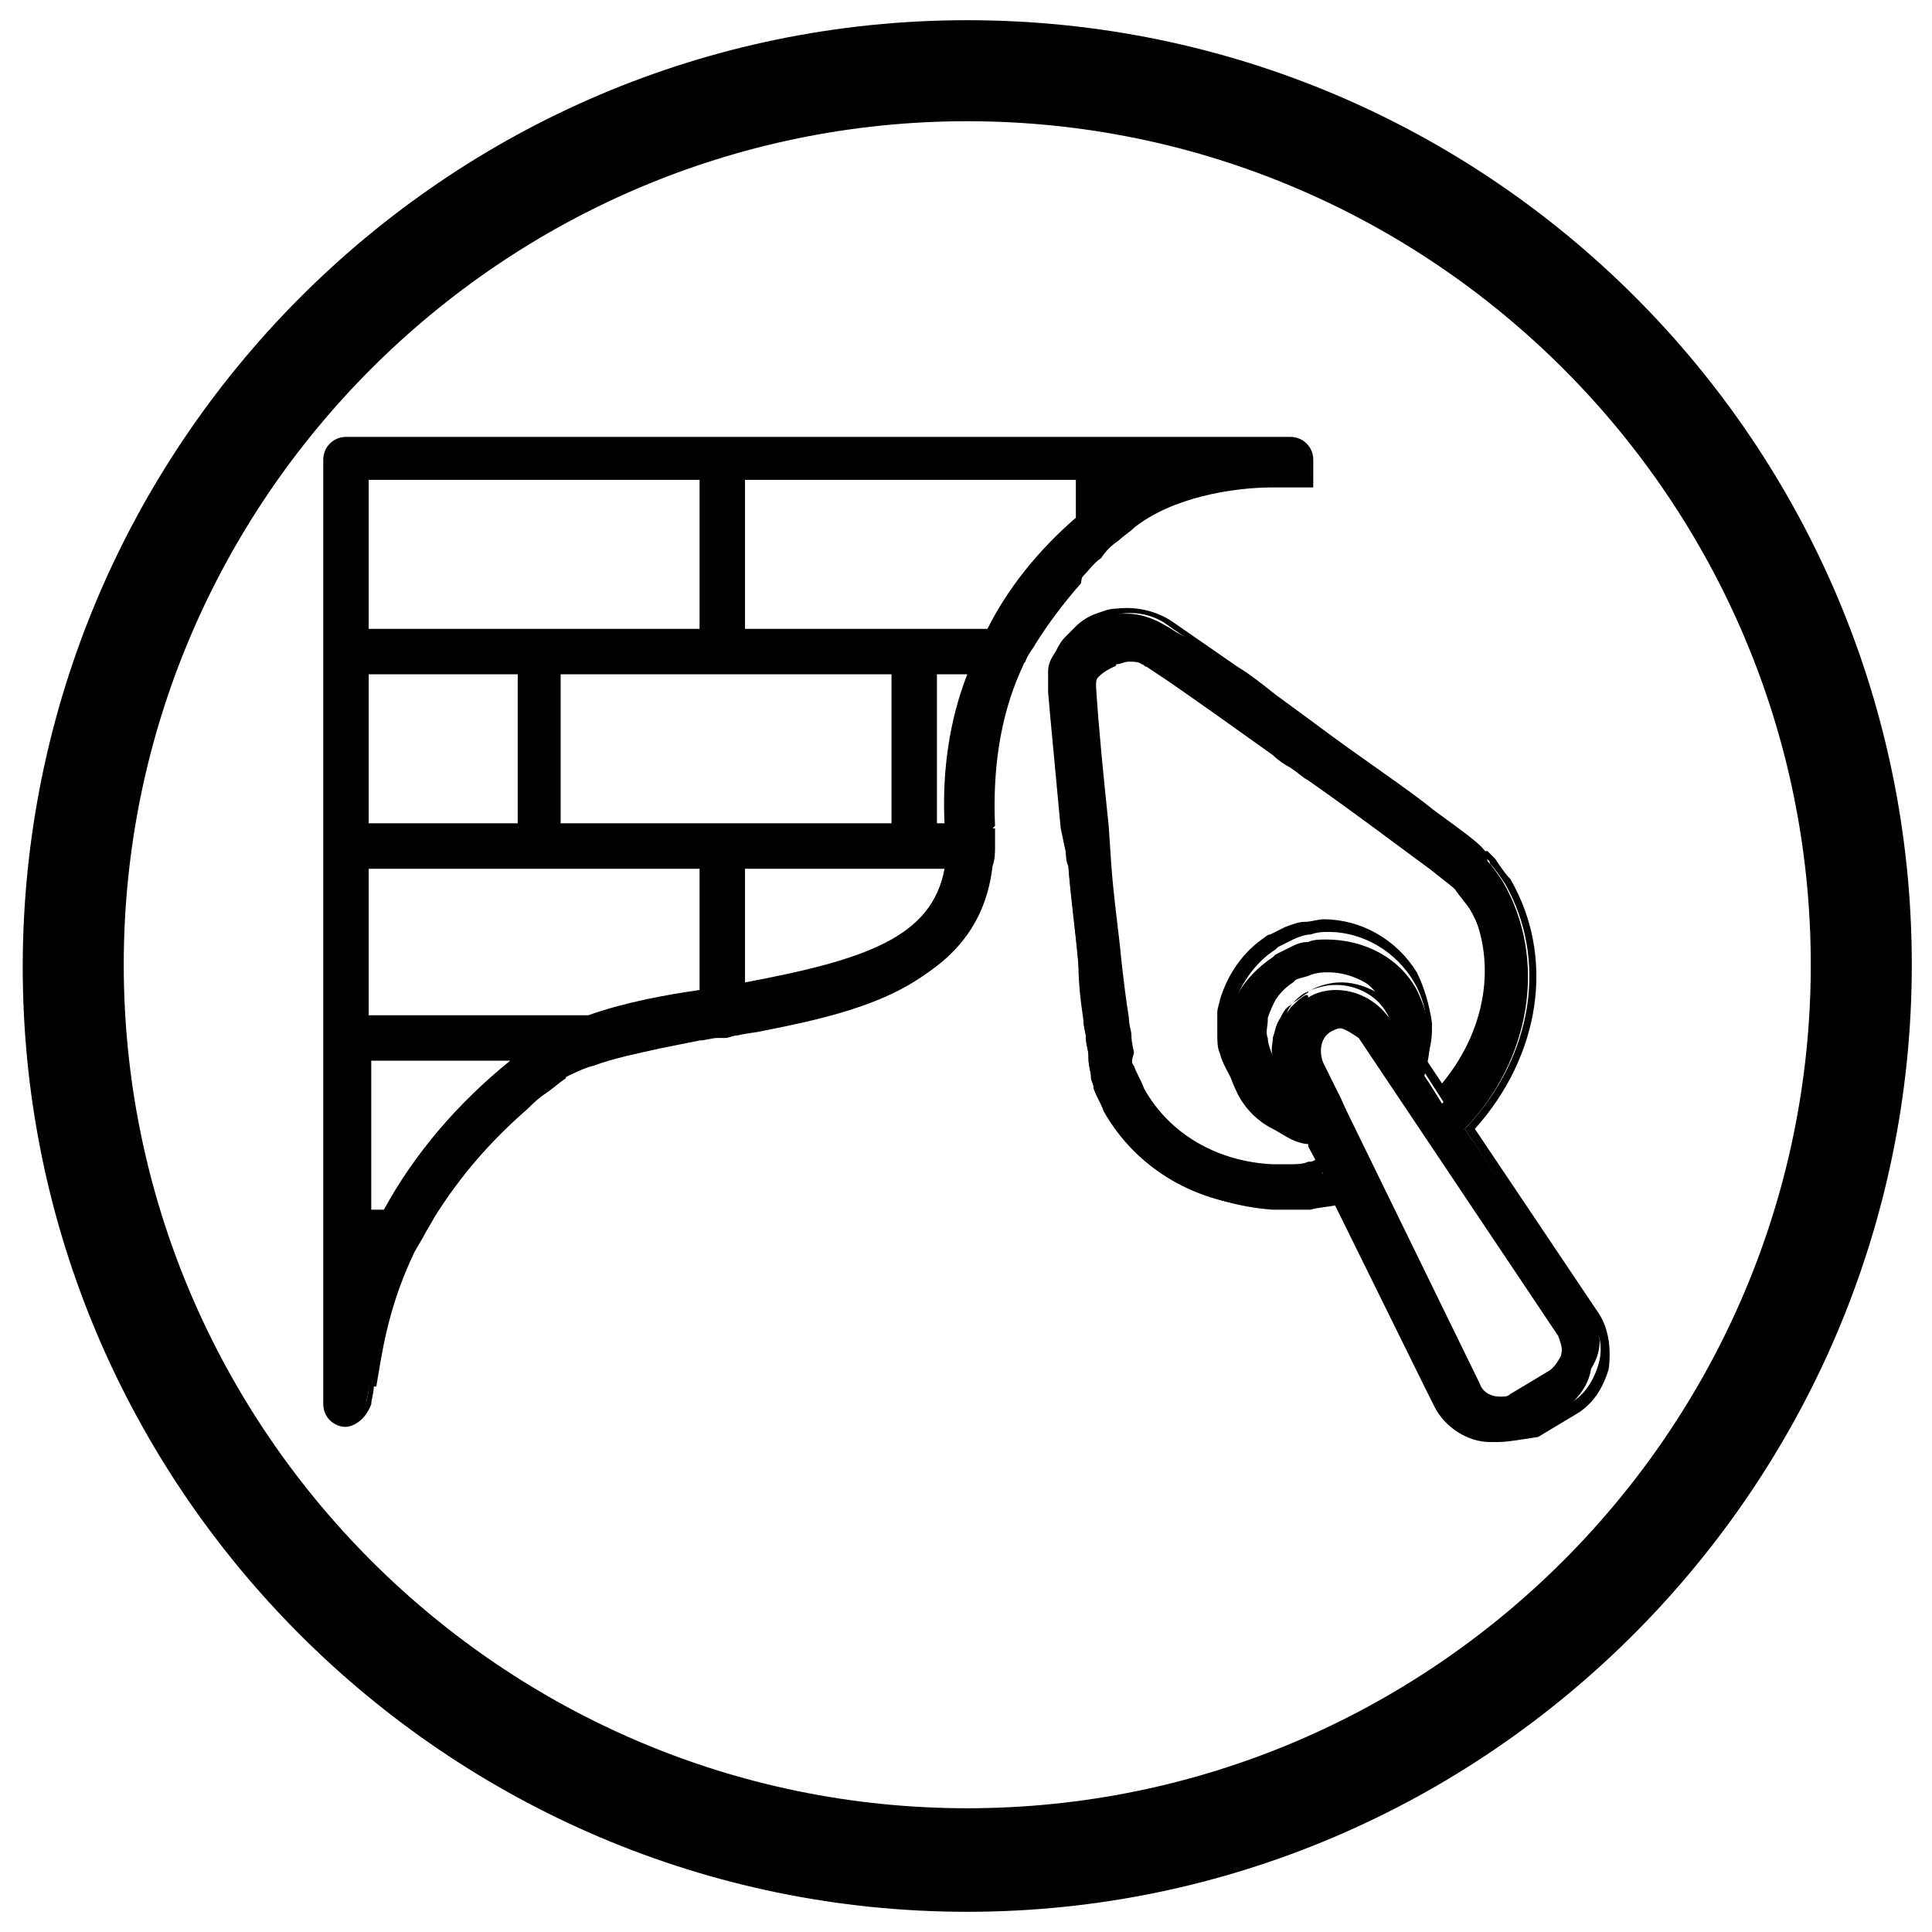
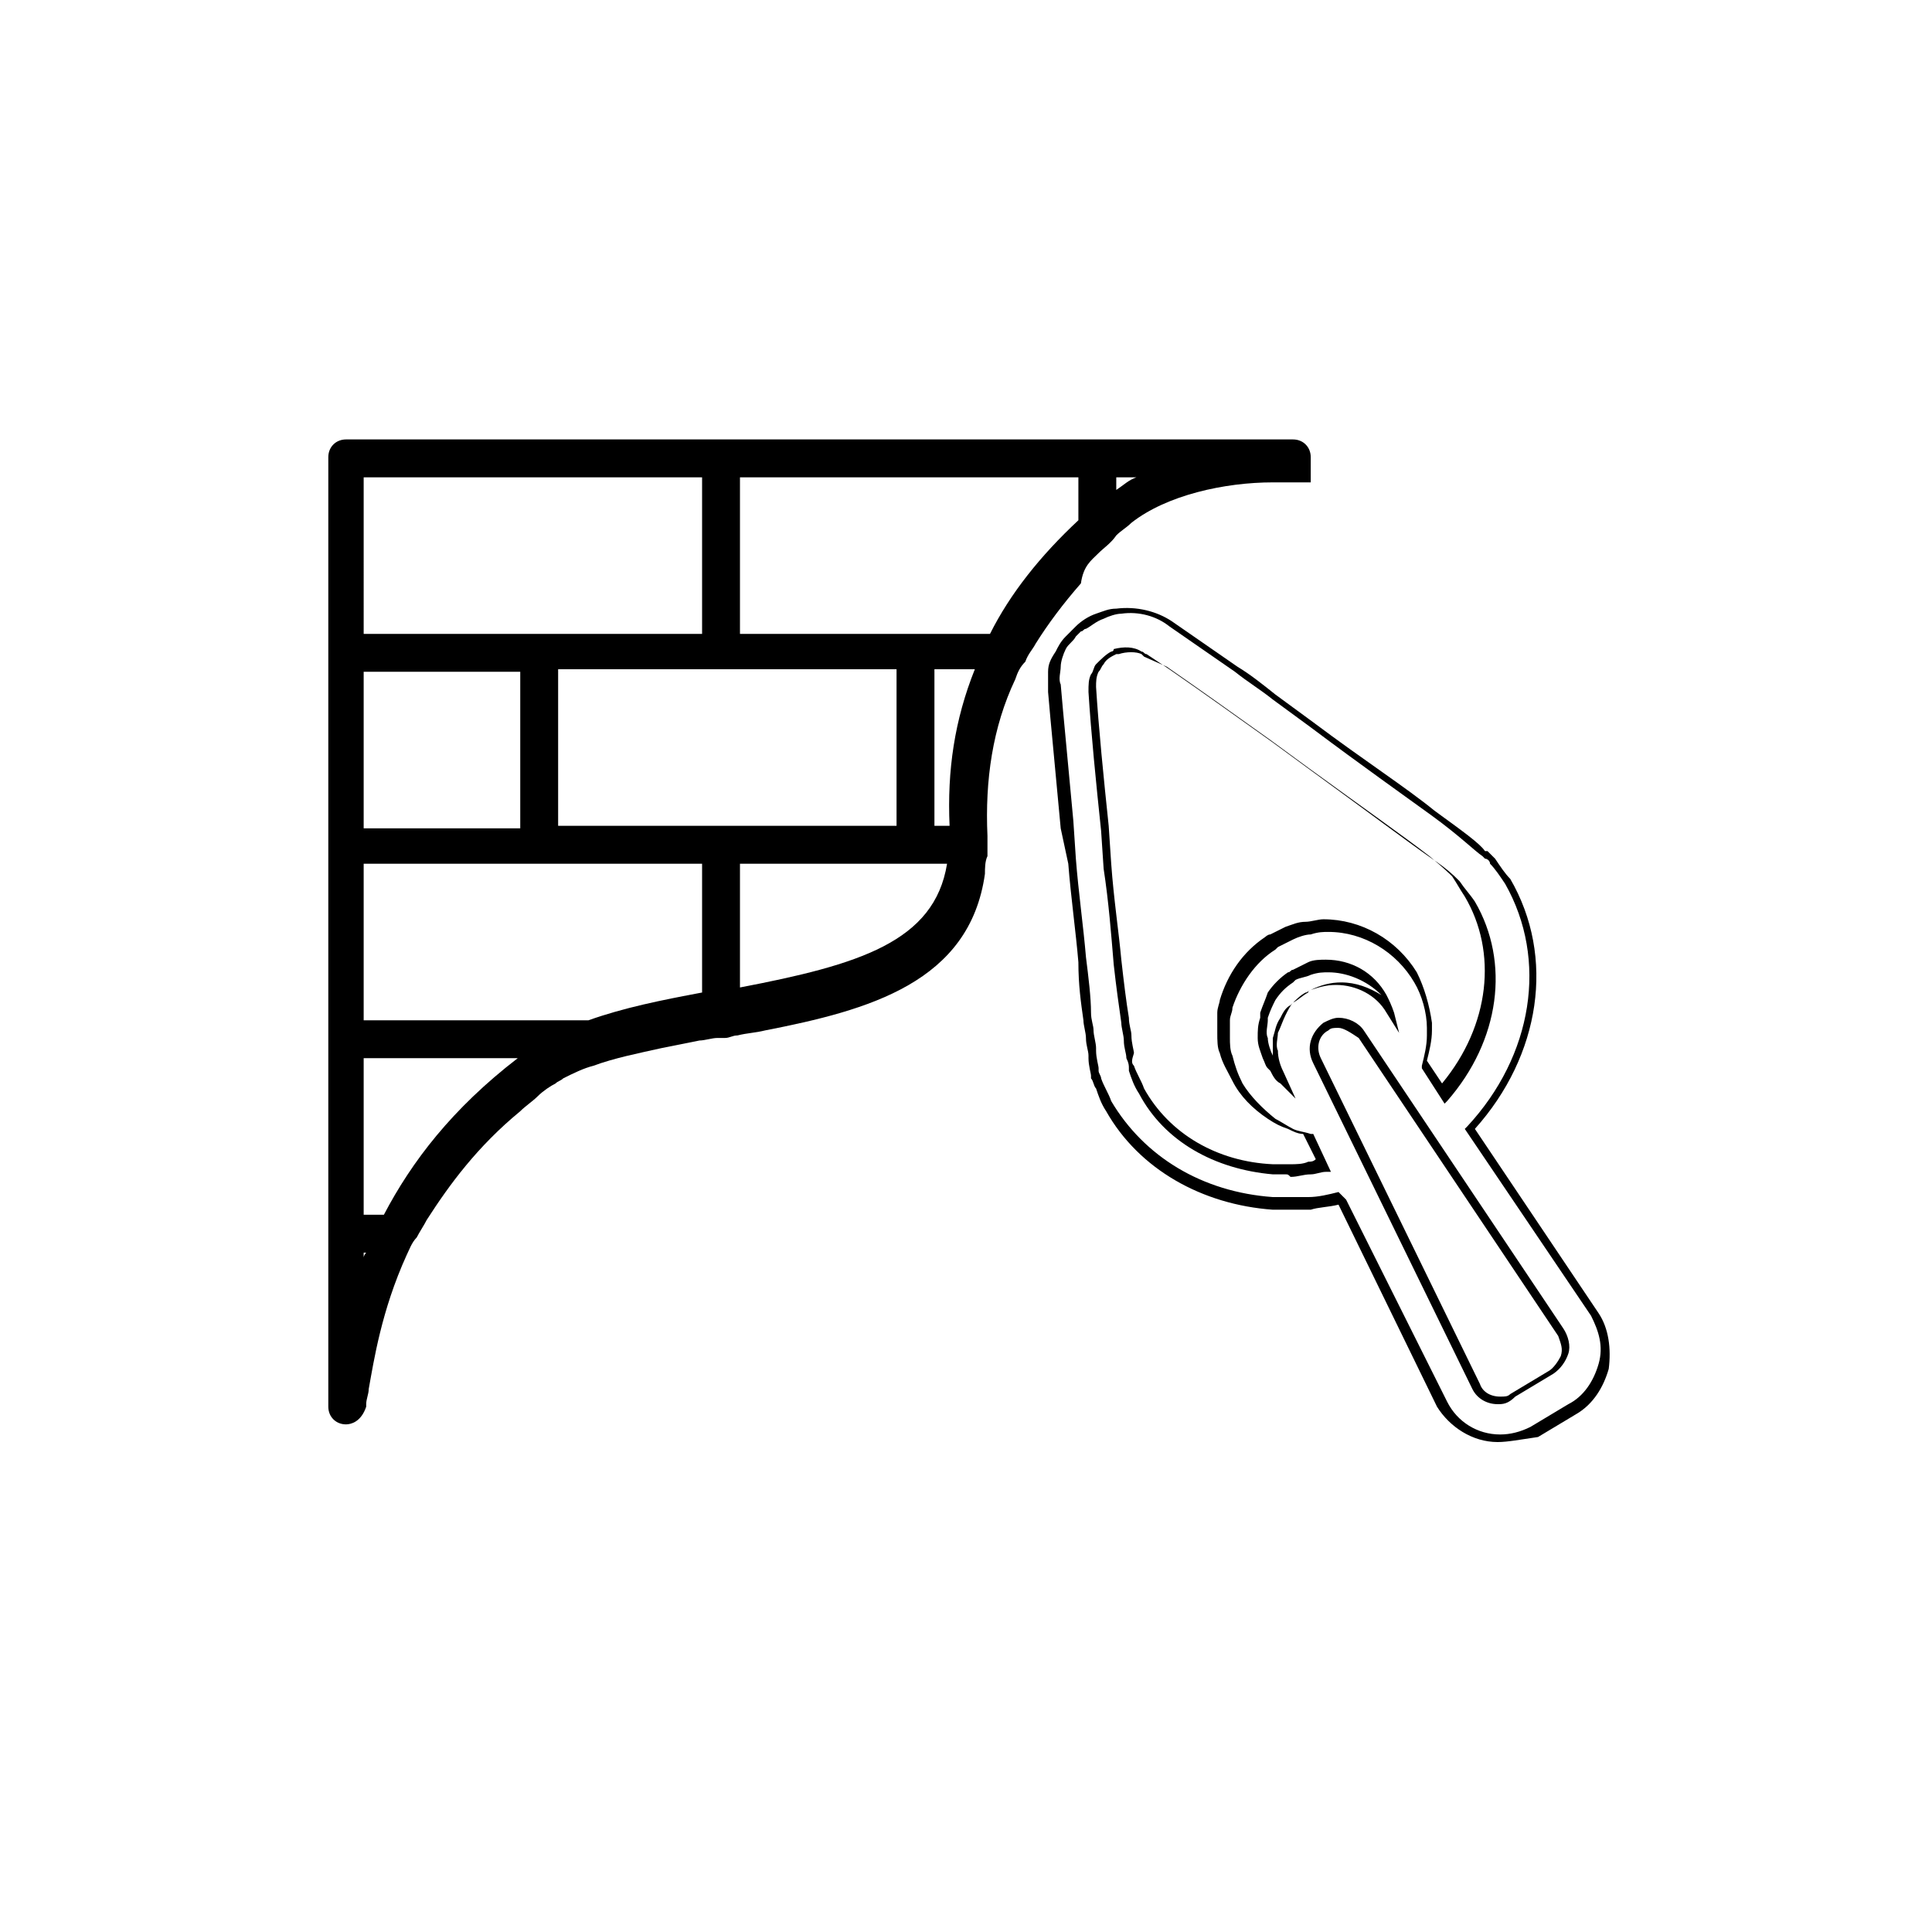
<svg xmlns="http://www.w3.org/2000/svg" version="1.1" viewBox="0 0 76.5 76.5" xml:space="preserve">
  <g id="baustoffe">
-     <path class="st0" d="M38.3,75.7c-20.6,0-37.4-16.8-37.4-37.4S17.6,0.8,38.3,0.8s37.4,16.8,37.4,37.4S58.9,75.7,38.3,75.7z M38.3,4.8c-18.4,0-33.4,15-33.4,33.4s15,33.4,33.4,33.4s33.4-15,33.4-33.4S56.7,4.8,38.3,4.8z" />
    <g>
      <g>
        <path class="st0" d="M43.5,21.9c0.2-0.2,0.5-0.4,0.7-0.7c0.2-0.2,0.4-0.3,0.6-0.5c1.4-1.1,3.7-1.6,5.6-1.6c0.3,0,0.5,0,0.7,0c0,0,0,0,0.1,0l0,0h0.7v-1c0-0.4-0.3-0.7-0.7-0.7h-7.7H28.6H13.7c-0.4,0-0.7,0.3-0.7,0.7v7.7v7.7v7.7v14.5c0,0.4,0.3,0.7,0.7,0.7h0v0c0.2,0,0.6-0.1,0.8-0.7c0,0,0,0,0-0.1c0-0.2,0.1-0.4,0.1-0.6c0,0,0,0,0,0c0.2-1.1,0.5-3.1,1.5-5.3c0.1-0.2,0.2-0.5,0.4-0.7c0.1-0.2,0.3-0.5,0.4-0.7c0.9-1.4,2-2.9,3.7-4.3c0.2-0.2,0.5-0.4,0.7-0.6c0.2-0.2,0.5-0.4,0.7-0.5c0.1-0.1,0.2-0.1,0.3-0.2c0.4-0.2,0.8-0.4,1.2-0.5c0.8-0.3,1.8-0.5,2.7-0.7c0.5-0.1,1-0.2,1.5-0.3c0.2,0,0.5-0.1,0.7-0.1c0.1,0,0.2,0,0.3,0c0.2,0,0.3-0.1,0.5-0.1c0.4-0.1,0.7-0.1,1.1-0.2c4.1-0.8,8.1-1.9,8.7-6.2c0-0.2,0-0.5,0.1-0.7c0-0.2,0-0.4,0-0.7c0,0,0,0,0-0.1c-0.1-2.2,0.2-4.3,1.1-6.2c0.1-0.3,0.2-0.5,0.4-0.7c0.1-0.3,0.3-0.5,0.4-0.7c0.5-0.8,1.1-1.6,1.8-2.4C42.9,22.4,43.2,22.2,43.5,21.9z M14.4,49.8v-0.2h0.1C14.5,49.6,14.4,49.7,14.4,49.8z M14.4,48.1v-6.2h6.1c-2.6,2-4.2,4.1-5.3,6.2H14.4z M21.3,40.4h-6.9v-6.2h6.9h6.5v5.1c-1.6,0.3-3.1,0.6-4.5,1.1H21.3z M14.4,26.6h6.2v6.2h-6.2V26.6z M14.4,18.9h13.4v6.2h-6.5h-6.9V18.9z M35.5,32.7h-6.9h-6.5v-6.2h6.5h6.9V32.7z M29.3,39.1v-4.9h6.9h1.3C37,37.3,34,38.2,29.3,39.1z M37.6,32.7H37v-6.2h1.6C37.8,28.5,37.5,30.5,37.6,32.7z M36.2,25.1h-6.9v-6.2h13.4v1.7c-1.5,1.4-2.7,2.9-3.5,4.5H36.2z M44.2,18.9H45c-0.3,0.1-0.5,0.3-0.8,0.5V18.9z" />
-         <path class="st0" d="M13.7,56.5c-0.5,0-0.9-0.4-0.9-0.9V18.2c0-0.5,0.4-0.9,0.9-0.9h37.4c0.5,0,0.9,0.4,0.9,0.9v1.1l-0.9,0c-0.2,0-0.5,0-0.7,0c-1.6,0-4,0.4-5.5,1.6c-0.2,0.2-0.4,0.3-0.6,0.5c-0.3,0.2-0.5,0.4-0.7,0.7c-0.3,0.2-0.5,0.5-0.7,0.7c-0.7,0.7-1.3,1.5-1.8,2.4c-0.1,0.2-0.3,0.5-0.4,0.7c-0.1,0.2-0.2,0.5-0.3,0.7c-0.8,1.8-1.1,3.9-1,6.1l-0.1,0.1l0.1,0c0,0.2,0,0.4,0,0.7c0,0.3,0,0.5-0.1,0.8c-0.5,4.4-4.8,5.6-8.8,6.3c-0.4,0.1-0.7,0.1-1.1,0.2l-0.7,0.1c-0.2,0-0.5,0.1-0.7,0.1c-0.5,0.1-1,0.2-1.5,0.3c-1.1,0.2-2,0.5-2.7,0.7c-0.5,0.2-0.8,0.3-1.2,0.5c-0.1,0.1-0.2,0.1-0.2,0.2c-0.3,0.2-0.5,0.4-0.8,0.6c-0.3,0.2-0.5,0.4-0.7,0.6c-1.5,1.3-2.7,2.7-3.7,4.3c-0.1,0.2-0.3,0.5-0.4,0.7c-0.1,0.2-0.3,0.5-0.4,0.7c-1.1,2.3-1.3,4.2-1.5,5.3l-0.2,0l0.1,0c0,0.3-0.1,0.5-0.1,0.7l0,0C14.4,56.4,13.8,56.5,13.7,56.5z M13.7,17.6c-0.3,0-0.6,0.3-0.6,0.6v37.4c0,0.3,0.3,0.6,0.6,0.6c0.2,0,0.5-0.1,0.7-0.6l0.2,0l-0.1,0c0-0.2,0.1-0.4,0.1-0.6l0-0.1c0.2-1.1,0.4-3.1,1.5-5.4c0.1-0.2,0.2-0.5,0.4-0.8c0.1-0.2,0.3-0.5,0.4-0.8c1-1.6,2.2-3.1,3.7-4.3c0.2-0.2,0.5-0.4,0.8-0.6c0.2-0.2,0.5-0.4,0.7-0.6c0.1-0.1,0.2-0.1,0.3-0.2c0.4-0.2,0.8-0.4,1.2-0.5c0.8-0.3,1.6-0.5,2.8-0.8c0.5-0.1,1-0.2,1.5-0.3c0.2,0,0.5-0.1,0.7-0.1l0.7-0.1c0.4-0.1,0.7-0.1,1.1-0.2c3.9-0.7,8-1.8,8.5-6c0-0.2,0-0.5,0.1-0.7c0-0.2,0-0.4,0-0.7l0,0c-0.1-2.3,0.3-4.4,1.1-6.3c0.1-0.3,0.2-0.5,0.4-0.8c0.1-0.3,0.3-0.5,0.4-0.8c0.5-0.8,1.1-1.6,1.8-2.4c0.2-0.3,0.5-0.5,0.8-0.8l0,0c0.2-0.2,0.5-0.5,0.8-0.7c0.2-0.2,0.4-0.3,0.6-0.5c1.5-1.2,4-1.6,5.7-1.6c0.2,0,0.5,0,0.7,0l0.1,0h0.5v-0.8c0-0.3-0.3-0.6-0.6-0.6H13.7z M14.3,50.5v-1.1h0.5L14.3,50.5z M15.3,48.2h-1v-6.5H21L20.6,42C18.4,43.7,16.6,45.8,15.3,48.2L15.3,48.2z M14.6,47.9h0.6c1.2-2.2,2.9-4.2,5-5.9h-5.5V47.9z M23.3,40.5h-9.1v-6.5H28v5.4l-0.1,0C26.4,39.7,24.8,40,23.3,40.5L23.3,40.5z M14.6,40.2h8.7c1.4-0.5,3-0.8,4.4-1v-4.8H14.6V40.2z M29.2,39.3v-5.2h8.6l0,0.2c-0.5,3.3-3.9,4.2-8.4,5L29.2,39.3z M29.5,34.4v4.5c4.8-0.9,7.4-1.8,7.9-4.5H29.5z M37.8,32.9h-0.9v-6.5h1.9l-0.1,0.2c-0.7,1.9-1,3.9-0.9,6.1L37.8,32.9z M37.1,32.6h0.3c-0.1-2.1,0.2-4.1,0.9-5.9h-1.2V32.6z M35.6,32.9H21.9v-6.5h13.7V32.9z M22.2,32.6h13.1v-5.9H22.2V32.6z M20.7,32.9h-6.5v-6.5h6.5V32.9z M14.6,32.6h5.9v-5.9h-5.9V32.6z M39.3,25.2H29.2v-6.5h13.7v1.9l0,0C41.3,22.1,40.1,23.6,39.3,25.2L39.3,25.2z M29.5,24.9h9.6c0.8-1.6,2-3.1,3.5-4.4v-1.5H29.5V24.9z M28,25.2H14.3v-6.5H28V25.2z M14.6,24.9h13.1v-5.9H14.6V24.9z M44,19.7v-0.9h1.5L45,19c-0.3,0.1-0.5,0.3-0.8,0.5L44,19.7z M44.3,19.1L44.3,19.1C44.4,19.1,44.4,19.1,44.3,19.1L44.3,19.1z" />
      </g>
      <g>
-         <path class="st0" d="M63,52C63,52,63,52,63,52L58,44.7c2.6-2.7,3.3-6.7,1.5-9.8c-0.2-0.3-0.4-0.6-0.6-0.8c0-0.1-0.1-0.2-0.2-0.3l-0.1-0.1c-0.3-0.3-1-0.8-2-1.6c-1.3-1-3.1-2.2-4.8-3.5c-0.2-0.2-0.5-0.4-0.7-0.5c-0.3-0.2-0.5-0.4-0.7-0.5c-0.5-0.4-1-0.7-1.5-1.1c-0.4-0.3-0.7-0.5-1.1-0.7c-0.4-0.3-0.7-0.5-1.1-0.7c-0.2-0.1-0.3-0.2-0.5-0.3c-0.5-0.3-1-0.5-1.6-0.5c-0.2,0-0.3,0-0.5,0c-0.3,0-0.5,0.1-0.7,0.2c-0.3,0.1-0.5,0.3-0.7,0.5c-0.1,0-0.1,0.1-0.2,0.2c-0.1,0.1-0.1,0.1-0.2,0.2c-0.2,0.2-0.3,0.4-0.4,0.6c-0.1,0.2-0.2,0.5-0.3,0.7c0,0.3-0.1,0.5,0,0.8c0.1,1.1,0.3,3.2,0.5,5.4c0,0.2,0,0.5,0.1,0.7c0,0.2,0,0.5,0.1,0.7c0.1,1.3,0.3,2.7,0.4,3.9c0.1,0.8,0.2,1.6,0.2,2.2c0,0.3,0.1,0.5,0.1,0.7c0,0.2,0.1,0.5,0.1,0.7c0,0,0,0,0,0.1c0,0.3,0.1,0.6,0.1,0.7l0,0.1c0,0.1,0.1,0.2,0.1,0.4c0.1,0.3,0.3,0.6,0.4,0.9c1.3,2.3,3.7,3.7,6.5,3.8c0.2,0,0.3,0,0.5,0c0,0,0,0,0,0c0.1,0,0.1,0,0.2,0c0.2,0,0.5,0,0.7,0c0.4,0,0.8-0.1,1.2-0.2l3.6,7.3l0.4,0.8c0,0,0,0,0,0c0.4,0.8,1.3,1.4,2.2,1.4c0.4,0,0.9-0.1,1.3-0.3l1.5-0.9c0.6-0.4,1.1-1,1.2-1.7C63.5,53.4,63.4,52.7,63,52z M61.9,53.7c-0.1,0.3-0.3,0.6-0.5,0.7l-1.5,0.9c-0.2,0.1-0.3,0.1-0.5,0.1c-0.4,0-0.7-0.2-0.9-0.5l-1.7-3.5l-2.1-4.3l-0.3-0.7l-0.3-0.7l-0.4-0.8l-0.3-0.7l-0.3-0.7l-0.7-1.4c0,0,0,0,0,0c-0.2-0.5-0.1-1.1,0.4-1.3c0.2-0.1,0.3-0.1,0.5-0.1c0.3,0,0.7,0.2,0.9,0.5c0,0,0,0,0,0l0.9,1.3l0.4,0.7l0.4,0.6l0.5,0.8l0.4,0.6l0.1,0.2l0.3,0.4l4.8,7.2C61.9,53.1,61.9,53.4,61.9,53.7z M51.9,46.3c-0.2,0-0.5,0.1-0.7,0.1c-0.1,0-0.1,0-0.2,0c0,0,0,0,0,0c-0.2,0-0.3,0-0.5,0c-2.2-0.2-4.2-1.3-5.2-3.1c-0.2-0.3-0.3-0.6-0.4-0.9c0,0,0,0,0,0c0,0,0,0,0,0c0-0.1,0-0.2-0.1-0.3c0-0.2-0.1-0.4-0.1-0.7c0-0.2-0.1-0.5-0.1-0.7c-0.1-0.7-0.2-1.4-0.3-2.3c-0.1-1.2-0.2-2.5-0.4-3.8c0-0.2,0-0.5-0.1-0.7c0-0.2,0-0.5-0.1-0.7c0,0,0,0,0,0c-0.2-1.9-0.4-3.9-0.5-5.5c0,0,0,0,0,0c0-0.2,0-0.4,0.1-0.6c0,0,0,0,0,0c0.1-0.1,0.1-0.2,0.2-0.3c0.2-0.2,0.4-0.3,0.6-0.4c0,0,0.1,0,0.1-0.1c0.2,0,0.3-0.1,0.5-0.1c0.2,0,0.4,0,0.5,0.1c0.1,0,0.1,0.1,0.2,0.1c0,0,0,0,0,0c0.3,0.2,0.6,0.4,0.9,0.6c1.3,0.9,2.7,1.9,4.1,2.9c0.2,0.2,0.5,0.4,0.7,0.5c0.3,0.2,0.5,0.4,0.7,0.5c2,1.4,3.7,2.7,4.8,3.5c0.5,0.4,0.9,0.7,1,0.8c0,0,0,0,0,0c0,0,0,0,0,0c0.2,0.3,0.4,0.5,0.6,0.8c1.4,2.4,0.9,5.5-1.1,7.7l-0.5-0.8l-0.2-0.3c0.1-0.4,0.2-0.8,0.2-1.2v-0.3c0-0.6-0.2-1.3-0.5-1.9c-0.7-1.3-2.1-2-3.6-2c-0.2,0-0.5,0-0.7,0.1c-0.3,0-0.5,0.1-0.7,0.2c-0.2,0.1-0.4,0.2-0.6,0.3c0,0-0.1,0.1-0.1,0.1c-0.9,0.6-1.5,1.4-1.8,2.4c0,0.2-0.1,0.4-0.1,0.5c0,0.2,0,0.5,0,0.7c0,0.3,0,0.5,0.1,0.7c0.1,0.4,0.2,0.7,0.4,1.1c0.3,0.6,0.8,1.1,1.4,1.4c0.2,0.1,0.5,0.3,0.7,0.4c0.2,0.1,0.5,0.2,0.7,0.2l0,0.1l0.6,1.1C52.2,46.2,52,46.2,51.9,46.3z M51.7,39.4c-0.2,0.1-0.4,0.3-0.6,0.5c-0.1,0.2-0.3,0.3-0.4,0.5c-0.1,0.2-0.2,0.5-0.3,0.7c0,0.2-0.1,0.5,0,0.7c0,0.3,0.1,0.6,0.3,0.9l0,0.1c-0.1-0.1-0.3-0.3-0.4-0.5c0,0,0-0.1-0.1-0.1c-0.1-0.1-0.1-0.2-0.2-0.3C50,41.6,50,41.4,50,41.1c0-0.2,0-0.5,0-0.7c0,0,0-0.1,0-0.1c0.1-0.3,0.2-0.5,0.3-0.7c0.2-0.3,0.4-0.6,0.7-0.8c0,0,0.1-0.1,0.1-0.1c0.2-0.1,0.4-0.2,0.6-0.3c0.2-0.1,0.5-0.1,0.7-0.1c0.9,0,1.8,0.5,2.3,1.3c0.1,0.2,0.2,0.4,0.3,0.7l0,0c-0.5-0.7-1.3-1.1-2.1-1.1c-0.4,0-0.8,0.1-1.1,0.3C51.8,39.4,51.8,39.4,51.7,39.4z" />
        <path class="st0" d="M59.3,57.1c-1,0-1.9-0.6-2.4-1.4l-3.9-8c-0.4,0.1-0.8,0.1-1.1,0.2c-0.2,0-0.5,0-0.8,0l0,0c-0.2,0-0.5,0-0.7,0c-2.8-0.2-5.3-1.6-6.6-3.9c-0.2-0.3-0.3-0.6-0.4-0.9c-0.1-0.1-0.1-0.3-0.2-0.4l0-0.1c0-0.1-0.1-0.4-0.1-0.7l0-0.1c0-0.2-0.1-0.4-0.1-0.7c0-0.2-0.1-0.5-0.1-0.7c-0.1-0.7-0.2-1.4-0.2-2.3c-0.1-1.2-0.3-2.6-0.4-3.9L42,32.8c-0.2-2.2-0.4-4.2-0.5-5.4c0-0.3,0-0.6,0-0.8c0-0.3,0.1-0.5,0.3-0.8c0.1-0.2,0.2-0.4,0.4-0.6c0.1-0.1,0.1-0.1,0.2-0.2c0.1-0.1,0.1-0.1,0.2-0.2c0.2-0.2,0.5-0.4,0.8-0.5c0.3-0.1,0.5-0.2,0.8-0.2c0.8-0.1,1.6,0.1,2.2,0.5l2.6,1.8c0.5,0.3,1,0.7,1.5,1.1l1.5,1.1c2,1.5,3.7,2.6,4.8,3.5c1.1,0.8,1.8,1.3,2,1.6l0.1,0c0.1,0.1,0.2,0.2,0.3,0.3c0.2,0.3,0.4,0.6,0.6,0.8c1.8,3.1,1.2,7-1.4,9.9l4.9,7.3c0.4,0.6,0.5,1.4,0.4,2.2c-0.2,0.7-0.6,1.4-1.3,1.8l-1.5,0.9C60.2,57,59.7,57.1,59.3,57.1z M53.2,47.4l0.1,0.1l4,8c0.4,0.8,1.2,1.3,2.1,1.3c0.4,0,0.8-0.1,1.2-0.3l1.5-0.9c0.6-0.3,1-0.9,1.2-1.6c0.2-0.7,0-1.3-0.3-1.9l0,0l-5-7.4l0.1-0.1c2.6-2.8,3.2-6.6,1.5-9.6c-0.2-0.3-0.4-0.6-0.6-0.8l0,0c0-0.1-0.1-0.2-0.2-0.2l-0.1-0.1c-0.3-0.2-0.9-0.8-2-1.6c-1.1-0.8-2.8-2-4.8-3.5l-1.5-1.1c-0.5-0.4-1-0.7-1.5-1.1l-2.6-1.8c-0.5-0.4-1.2-0.6-1.9-0.5c-0.2,0-0.5,0.1-0.7,0.2c-0.3,0.1-0.5,0.3-0.7,0.4c-0.1,0-0.1,0.1-0.2,0.1c-0.1,0.1-0.1,0.1-0.2,0.2c-0.1,0.2-0.3,0.3-0.4,0.5c-0.1,0.2-0.2,0.5-0.2,0.7c0,0.2-0.1,0.5,0,0.7c0.1,1.2,0.3,3.2,0.5,5.4l0.1,1.5c0.1,1.3,0.3,2.7,0.4,3.9c0.1,0.8,0.2,1.6,0.2,2.2c0,0.3,0.1,0.5,0.1,0.7c0,0.2,0.1,0.5,0.1,0.7l0,0.1c0,0.3,0.1,0.6,0.1,0.7l0,0.1c0,0.1,0.1,0.2,0.1,0.3l0,0c0.1,0.3,0.3,0.6,0.4,0.9c1.3,2.2,3.6,3.6,6.4,3.8c0.2,0,0.3,0,0.5,0l0.2,0c0.3,0,0.5,0,0.7,0c0.4,0,0.8-0.1,1.2-0.2L53.2,47.4z M59.3,55.6c-0.4,0-0.8-0.2-1-0.6l-6.3-12.9c-0.3-0.6-0.1-1.2,0.4-1.6c0.2-0.1,0.4-0.2,0.6-0.2c0.4,0,0.8,0.2,1,0.5l7.9,11.8c0.2,0.3,0.3,0.7,0.2,1c-0.1,0.3-0.3,0.6-0.6,0.8l-1.5,0.9C59.7,55.6,59.5,55.6,59.3,55.6z M53,40.7c-0.2,0-0.3,0-0.4,0.1c-0.4,0.2-0.5,0.7-0.3,1.1l6.3,12.9c0.1,0.3,0.4,0.5,0.8,0.5c0.2,0,0.3,0,0.4-0.1l1.5-0.9c0.2-0.1,0.4-0.4,0.5-0.6l0,0c0.1-0.3,0-0.5-0.1-0.8l-7.9-11.8C53.5,40.9,53.2,40.7,53,40.7z M50.9,46.5c-0.2,0-0.4,0-0.5,0c-2.3-0.2-4.3-1.3-5.3-3.2c-0.2-0.3-0.3-0.6-0.4-0.9l0-0.1c0-0.1,0-0.2-0.1-0.4c0-0.2-0.1-0.4-0.1-0.7c0-0.2-0.1-0.5-0.1-0.7c-0.1-0.7-0.2-1.4-0.3-2.3c-0.1-1.2-0.2-2.5-0.4-3.8l-0.1-1.5c-0.2-1.9-0.4-3.9-0.5-5.5c0-0.3,0-0.5,0.1-0.7c0.1-0.1,0.1-0.3,0.2-0.4c0.2-0.2,0.4-0.4,0.6-0.5c0,0,0.1,0,0.1-0.1c0.4-0.1,0.8-0.1,1.1,0.1c0.1,0,0.1,0.1,0.2,0.1l0.9,0.6c1.3,0.9,2.7,1.9,4.1,2.9l1.5,1.1c2.2,1.6,3.8,2.8,4.8,3.5c0.6,0.4,0.9,0.7,1,0.8l0.1,0.1c0.2,0.3,0.4,0.5,0.6,0.8c1.4,2.4,1,5.5-1.1,7.9l-0.1,0.1l-0.9-1.4l0-0.1c0.1-0.4,0.2-0.8,0.2-1.2v-0.3c0-0.6-0.2-1.3-0.5-1.8c-0.7-1.2-2-2-3.4-2c-0.2,0-0.4,0-0.7,0.1c-0.2,0-0.5,0.1-0.7,0.2c-0.2,0.1-0.4,0.2-0.6,0.3c0,0-0.1,0.1-0.1,0.1c-0.8,0.5-1.4,1.4-1.7,2.3c0,0.2-0.1,0.3-0.1,0.5c0,0.2,0,0.5,0,0.7c0,0.2,0,0.5,0.1,0.7c0.1,0.4,0.2,0.7,0.4,1.1c0.3,0.5,0.8,1,1.3,1.4c0.2,0.1,0.5,0.3,0.7,0.4c0.2,0.1,0.4,0.1,0.7,0.2l0.1,0l0.7,1.5l-0.2,0c-0.2,0-0.4,0.1-0.6,0.1l0,0c-0.3,0-0.5,0.1-0.8,0.1C51,46.5,51,46.5,50.9,46.5z M44.9,42.2C44.9,42.2,44.9,42.3,44.9,42.2c0.1,0.3,0.3,0.6,0.4,0.9c1,1.8,2.9,2.9,5.1,3c0.2,0,0.5,0,0.7,0c0.2,0,0.5,0,0.7-0.1c0.1,0,0.2,0,0.3-0.1l-0.5-1c-0.2,0-0.4-0.1-0.6-0.2c-0.3-0.1-0.5-0.2-0.8-0.4c-0.6-0.4-1.1-0.9-1.4-1.5c-0.2-0.4-0.4-0.7-0.5-1.1c-0.1-0.2-0.1-0.5-0.1-0.8c0-0.3,0-0.5,0-0.8c0-0.2,0.1-0.4,0.1-0.5c0.3-1,0.9-1.9,1.8-2.5c0,0,0.1-0.1,0.2-0.1c0.2-0.1,0.4-0.2,0.6-0.3c0.3-0.1,0.5-0.2,0.8-0.2c0.2,0,0.5-0.1,0.7-0.1c1.5,0,2.9,0.8,3.7,2.1c0.3,0.6,0.5,1.3,0.6,2v0.3c0,0.4-0.1,0.8-0.2,1.2l0.6,0.9c1.9-2.3,2.2-5.2,0.9-7.4c-0.2-0.3-0.3-0.5-0.5-0.8c0,0,0,0,0,0l0,0c-0.1-0.1-0.3-0.3-0.9-0.8c-0.9-0.7-2.6-1.9-4.8-3.5l-1.5-1.1c-1.4-1-2.8-2-4.1-2.9L45.3,26c0,0-0.1-0.1-0.1-0.1c-0.2-0.1-0.6-0.1-0.9,0c0,0-0.1,0-0.1,0c-0.2,0.1-0.4,0.2-0.5,0.4c-0.1,0.1-0.1,0.2-0.2,0.3c-0.1,0.2-0.1,0.4-0.1,0.6l0,0c0.1,1.6,0.3,3.6,0.5,5.5l0,0l0.1,1.5c0.1,1.4,0.3,2.7,0.4,3.8c0.1,0.9,0.2,1.7,0.3,2.3c0,0.3,0.1,0.5,0.1,0.7c0,0.3,0.1,0.6,0.1,0.7C44.8,42,44.8,42.1,44.9,42.2C44.9,42.2,44.9,42.2,44.9,42.2L44.9,42.2z M51.3,43.5l-0.6-0.6c-0.2-0.1-0.3-0.3-0.4-0.5l-0.1-0.1c-0.1-0.1-0.1-0.2-0.2-0.4c-0.1-0.3-0.2-0.5-0.2-0.8c0-0.3,0-0.5,0.1-0.8c0-0.1,0-0.1,0-0.2c0.1-0.3,0.2-0.5,0.3-0.8c0.2-0.3,0.5-0.6,0.8-0.8c0.1,0,0.1-0.1,0.2-0.1c0.2-0.1,0.4-0.2,0.6-0.3c0.2-0.1,0.5-0.1,0.7-0.1c1,0,1.9,0.5,2.4,1.4c0.1,0.2,0.2,0.4,0.3,0.7l0.2,0.8l-0.5-0.8c-0.4-0.7-1.2-1.1-2-1.1c-0.4,0-0.7,0.1-1,0.2c0,0-0.1,0-0.1,0.1l0,0c-0.2,0.1-0.4,0.3-0.6,0.4c-0.1,0.1-0.2,0.3-0.3,0.5c-0.1,0.2-0.2,0.5-0.3,0.7c0,0.2-0.1,0.5,0,0.7c0,0.3,0.1,0.6,0.2,0.8L51.3,43.5z M52.6,38.5c-0.2,0-0.4,0-0.7,0.1c-0.2,0.1-0.4,0.1-0.6,0.2c0,0-0.1,0.1-0.1,0.1c-0.3,0.2-0.5,0.4-0.7,0.7c-0.1,0.2-0.2,0.4-0.3,0.7c0,0,0,0.1,0,0.1c0,0.2-0.1,0.5,0,0.7c0,0.2,0.1,0.5,0.2,0.7c0,0,0,0.1,0,0.1c0,0,0,0,0,0c0-0.3,0-0.5,0-0.8c0.1-0.3,0.1-0.5,0.3-0.8c0.1-0.2,0.2-0.4,0.4-0.5c0.2-0.2,0.4-0.4,0.6-0.5l0,0c0.1,0,0.1-0.1,0.2-0.1c0.4-0.2,0.8-0.3,1.2-0.3c0.6,0,1.1,0.2,1.6,0.5C54.1,38.8,53.3,38.5,52.6,38.5z" />
      </g>
    </g>
  </g>
</svg>